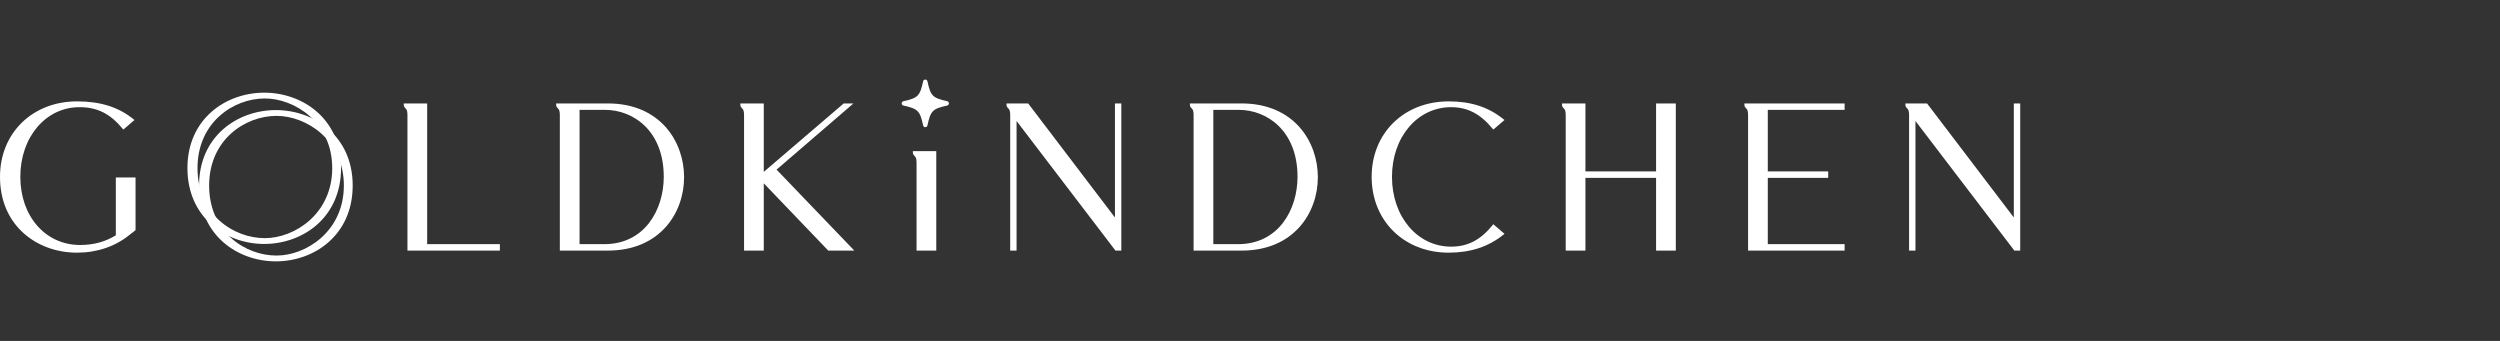
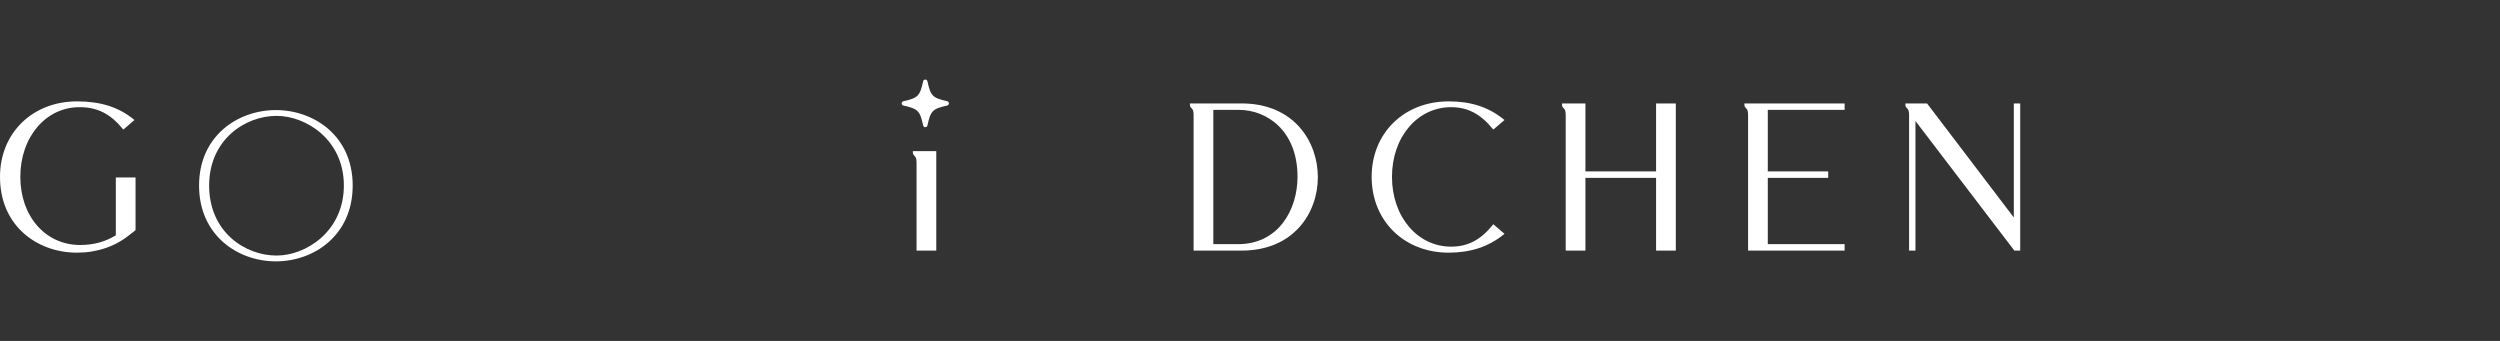
<svg xmlns="http://www.w3.org/2000/svg" fill="none" viewBox="0 0 220 30" height="30" width="220">
  <rect x="0" y="0" width="220" height="30" fill="#333333" stroke="none" />
  <g clip-path="url(#clip0_3194_467)">
    <path fill="white" d="M10.193 20.706C9.266 21.28 8.236 21.559 7.049 21.559C4.001 21.559 1.789 19.036 1.789 15.559C1.789 12.066 4.027 9.431 6.994 9.431C8.56 9.431 9.696 10 10.793 11.332L10.851 11.402L11.836 10.56L11.75 10.491C10.423 9.42 8.843 8.921 6.778 8.921C2.85 8.921 0 11.713 0 15.559C0 17.6 0.726 19.322 2.1 20.54C3.332 21.633 4.993 22.234 6.778 22.234C8.549 22.234 10.156 21.685 11.423 20.647L11.928 20.255V15.614H10.193V20.706Z" />
-     <path fill="white" d="M23.254 8.155C19.895 8.155 16.494 10.435 16.494 14.793C16.494 19.175 19.895 21.468 23.254 21.468C26.613 21.468 30.013 19.175 30.013 14.793C30.013 10.435 26.613 8.155 23.254 8.155ZM23.308 20.957C20.549 20.957 17.38 18.884 17.38 14.793C17.38 10.77 20.54 8.665 23.308 8.665C25.922 8.665 29.236 10.77 29.236 14.793C29.236 18.84 25.898 20.957 23.308 20.957Z" />
    <path fill="white" d="M24.277 9.687C20.919 9.687 17.518 11.967 17.518 16.325C17.518 20.707 20.919 23 24.277 23C27.637 23 31.037 20.707 31.037 16.325C31.037 11.967 27.637 9.687 24.277 9.687ZM24.332 22.489C21.572 22.489 18.404 20.416 18.404 16.325C18.404 12.302 21.563 10.197 24.332 10.197C26.946 10.197 30.26 12.302 30.26 16.325C30.26 20.372 26.922 22.489 24.332 22.489Z" />
-     <path fill="white" d="M37.591 9.103H35.53V9.194C35.53 9.383 35.608 9.46 35.677 9.528C35.761 9.611 35.856 9.704 35.856 10.106V22.052H43.989V21.486H37.591L37.591 9.103Z" />
-     <path fill="white" d="M53.495 9.103H48.94V9.194C48.94 9.383 49.018 9.46 49.087 9.528C49.171 9.611 49.266 9.704 49.266 10.106V22.052H53.495C58.102 22.052 60.2 18.705 60.2 15.596C60.2 12.469 58.102 9.103 53.495 9.103ZM51.001 9.668H53.242C55.731 9.668 58.411 11.512 58.411 15.559C58.411 18.414 56.77 21.486 53.169 21.486H51.001L51.001 9.668Z" />
-     <path fill="white" d="M75.102 9.103H74.245L67.212 15.125V9.103H65.151V9.194C65.151 9.383 65.229 9.46 65.298 9.528C65.382 9.611 65.477 9.704 65.477 10.106V22.052H67.212V16.131L72.885 22.052H75.178L68.338 14.927L75.102 9.103Z" />
    <path fill="white" d="M80.332 13.389C80.332 13.577 80.41 13.654 80.479 13.722C80.562 13.805 80.657 13.899 80.657 14.3V22.052H82.392V13.297H80.332V13.389Z" />
-     <path fill="white" d="M98.115 19.139L90.479 9.103H88.573V9.194C88.573 9.383 88.651 9.46 88.72 9.528C88.803 9.611 88.898 9.704 88.898 10.106V22.052H89.458V10.648L98.161 22.052H98.676V9.103H98.116L98.115 19.139Z" />
    <path fill="white" d="M109.266 9.103H104.711V9.194C104.711 9.383 104.789 9.46 104.858 9.528C104.942 9.611 105.037 9.704 105.037 10.106V22.052H109.266C113.873 22.052 115.971 18.705 115.971 15.596C115.971 12.469 113.873 9.103 109.266 9.103ZM106.772 9.668H109.013C111.502 9.668 114.182 11.512 114.182 15.559C114.182 18.414 112.542 21.486 108.94 21.486H106.772V9.668Z" />
    <path fill="white" d="M127.7 9.431C129.145 9.431 130.271 10.018 131.353 11.332L131.411 11.402L132.396 10.56L132.31 10.491C130.983 9.42 129.449 8.921 127.483 8.921C123.555 8.921 120.705 11.713 120.705 15.559C120.705 19.427 123.555 22.234 127.483 22.234C129.407 22.234 130.987 21.715 132.31 20.646L132.396 20.576L131.411 19.733L131.353 19.805C130.288 21.119 129.161 21.705 127.7 21.705C124.732 21.705 122.494 19.063 122.494 15.559C122.494 12.066 124.732 9.431 127.7 9.431Z" />
    <path fill="white" d="M145.735 15.085H139.518V9.103H137.458V9.194C137.458 9.383 137.536 9.46 137.605 9.528C137.688 9.611 137.783 9.704 137.783 10.106V22.052H139.518V15.65H145.735V22.052H147.471V9.103H145.735L145.735 15.085Z" />
    <path fill="white" d="M153.506 9.194C153.506 9.383 153.584 9.46 153.653 9.528C153.737 9.611 153.831 9.704 153.831 10.106V22.052H162.326V21.486H155.566V15.65H160.88V15.085H155.566V9.668H162.326V9.103H153.506V9.194Z" />
    <path fill="white" d="M177.217 9.103V19.139L169.608 9.139L169.581 9.103H167.675V9.194C167.675 9.383 167.753 9.46 167.822 9.528C167.905 9.611 168 9.704 168 10.106V22.052H168.56V10.648L177.263 22.052H177.778V9.103H177.217Z" />
    <path fill="white" d="M83.351 8.906C82.071 8.625 81.892 8.445 81.615 7.154C81.592 7.048 81.489 6.981 81.384 7.005C81.31 7.021 81.252 7.079 81.236 7.154C80.958 8.445 80.779 8.626 79.5 8.906C79.395 8.929 79.329 9.033 79.352 9.139C79.368 9.214 79.426 9.272 79.5 9.288C80.78 9.569 80.959 9.75 81.236 11.04C81.259 11.146 81.362 11.213 81.467 11.19C81.541 11.174 81.599 11.115 81.615 11.04C81.892 9.749 82.071 9.569 83.351 9.288C83.456 9.265 83.522 9.161 83.499 9.055C83.483 8.98 83.425 8.922 83.351 8.906Z" />
  </g>
  <defs>
    <clipPath id="clip0_3194_467">
      <rect transform="translate(0 7)" fill="white" height="16" width="177.778" />
    </clipPath>
  </defs>
</svg>